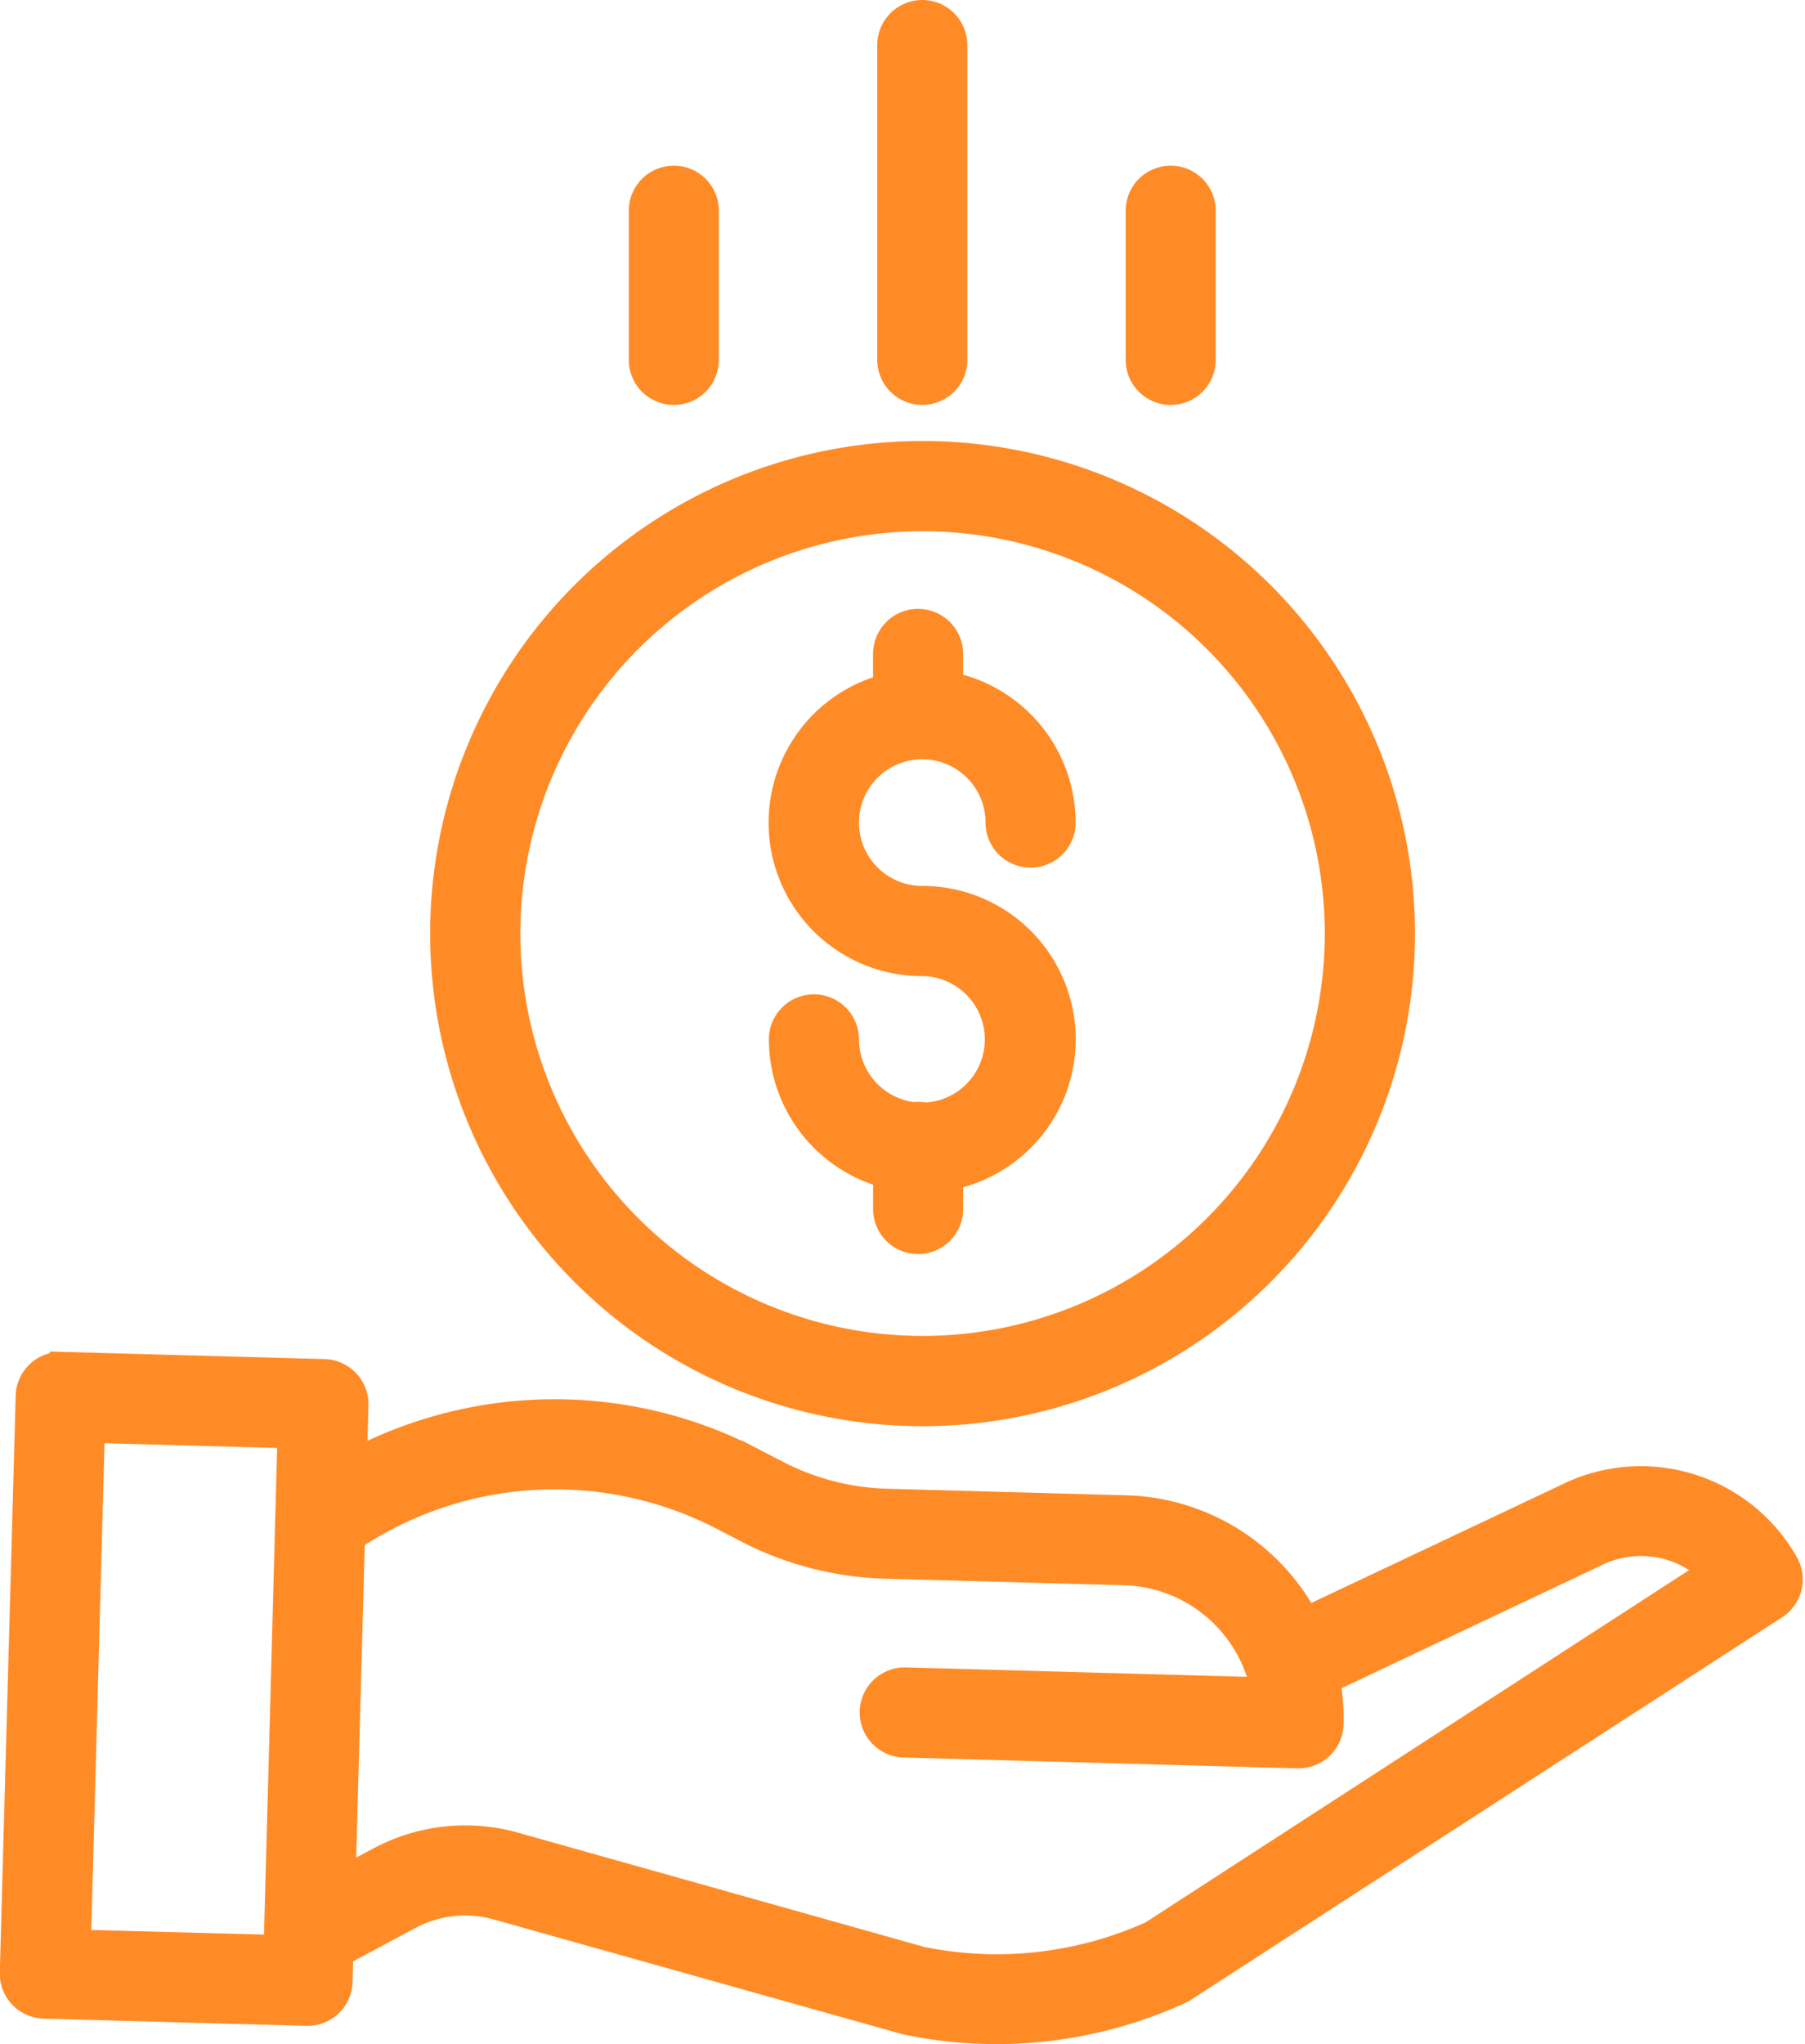
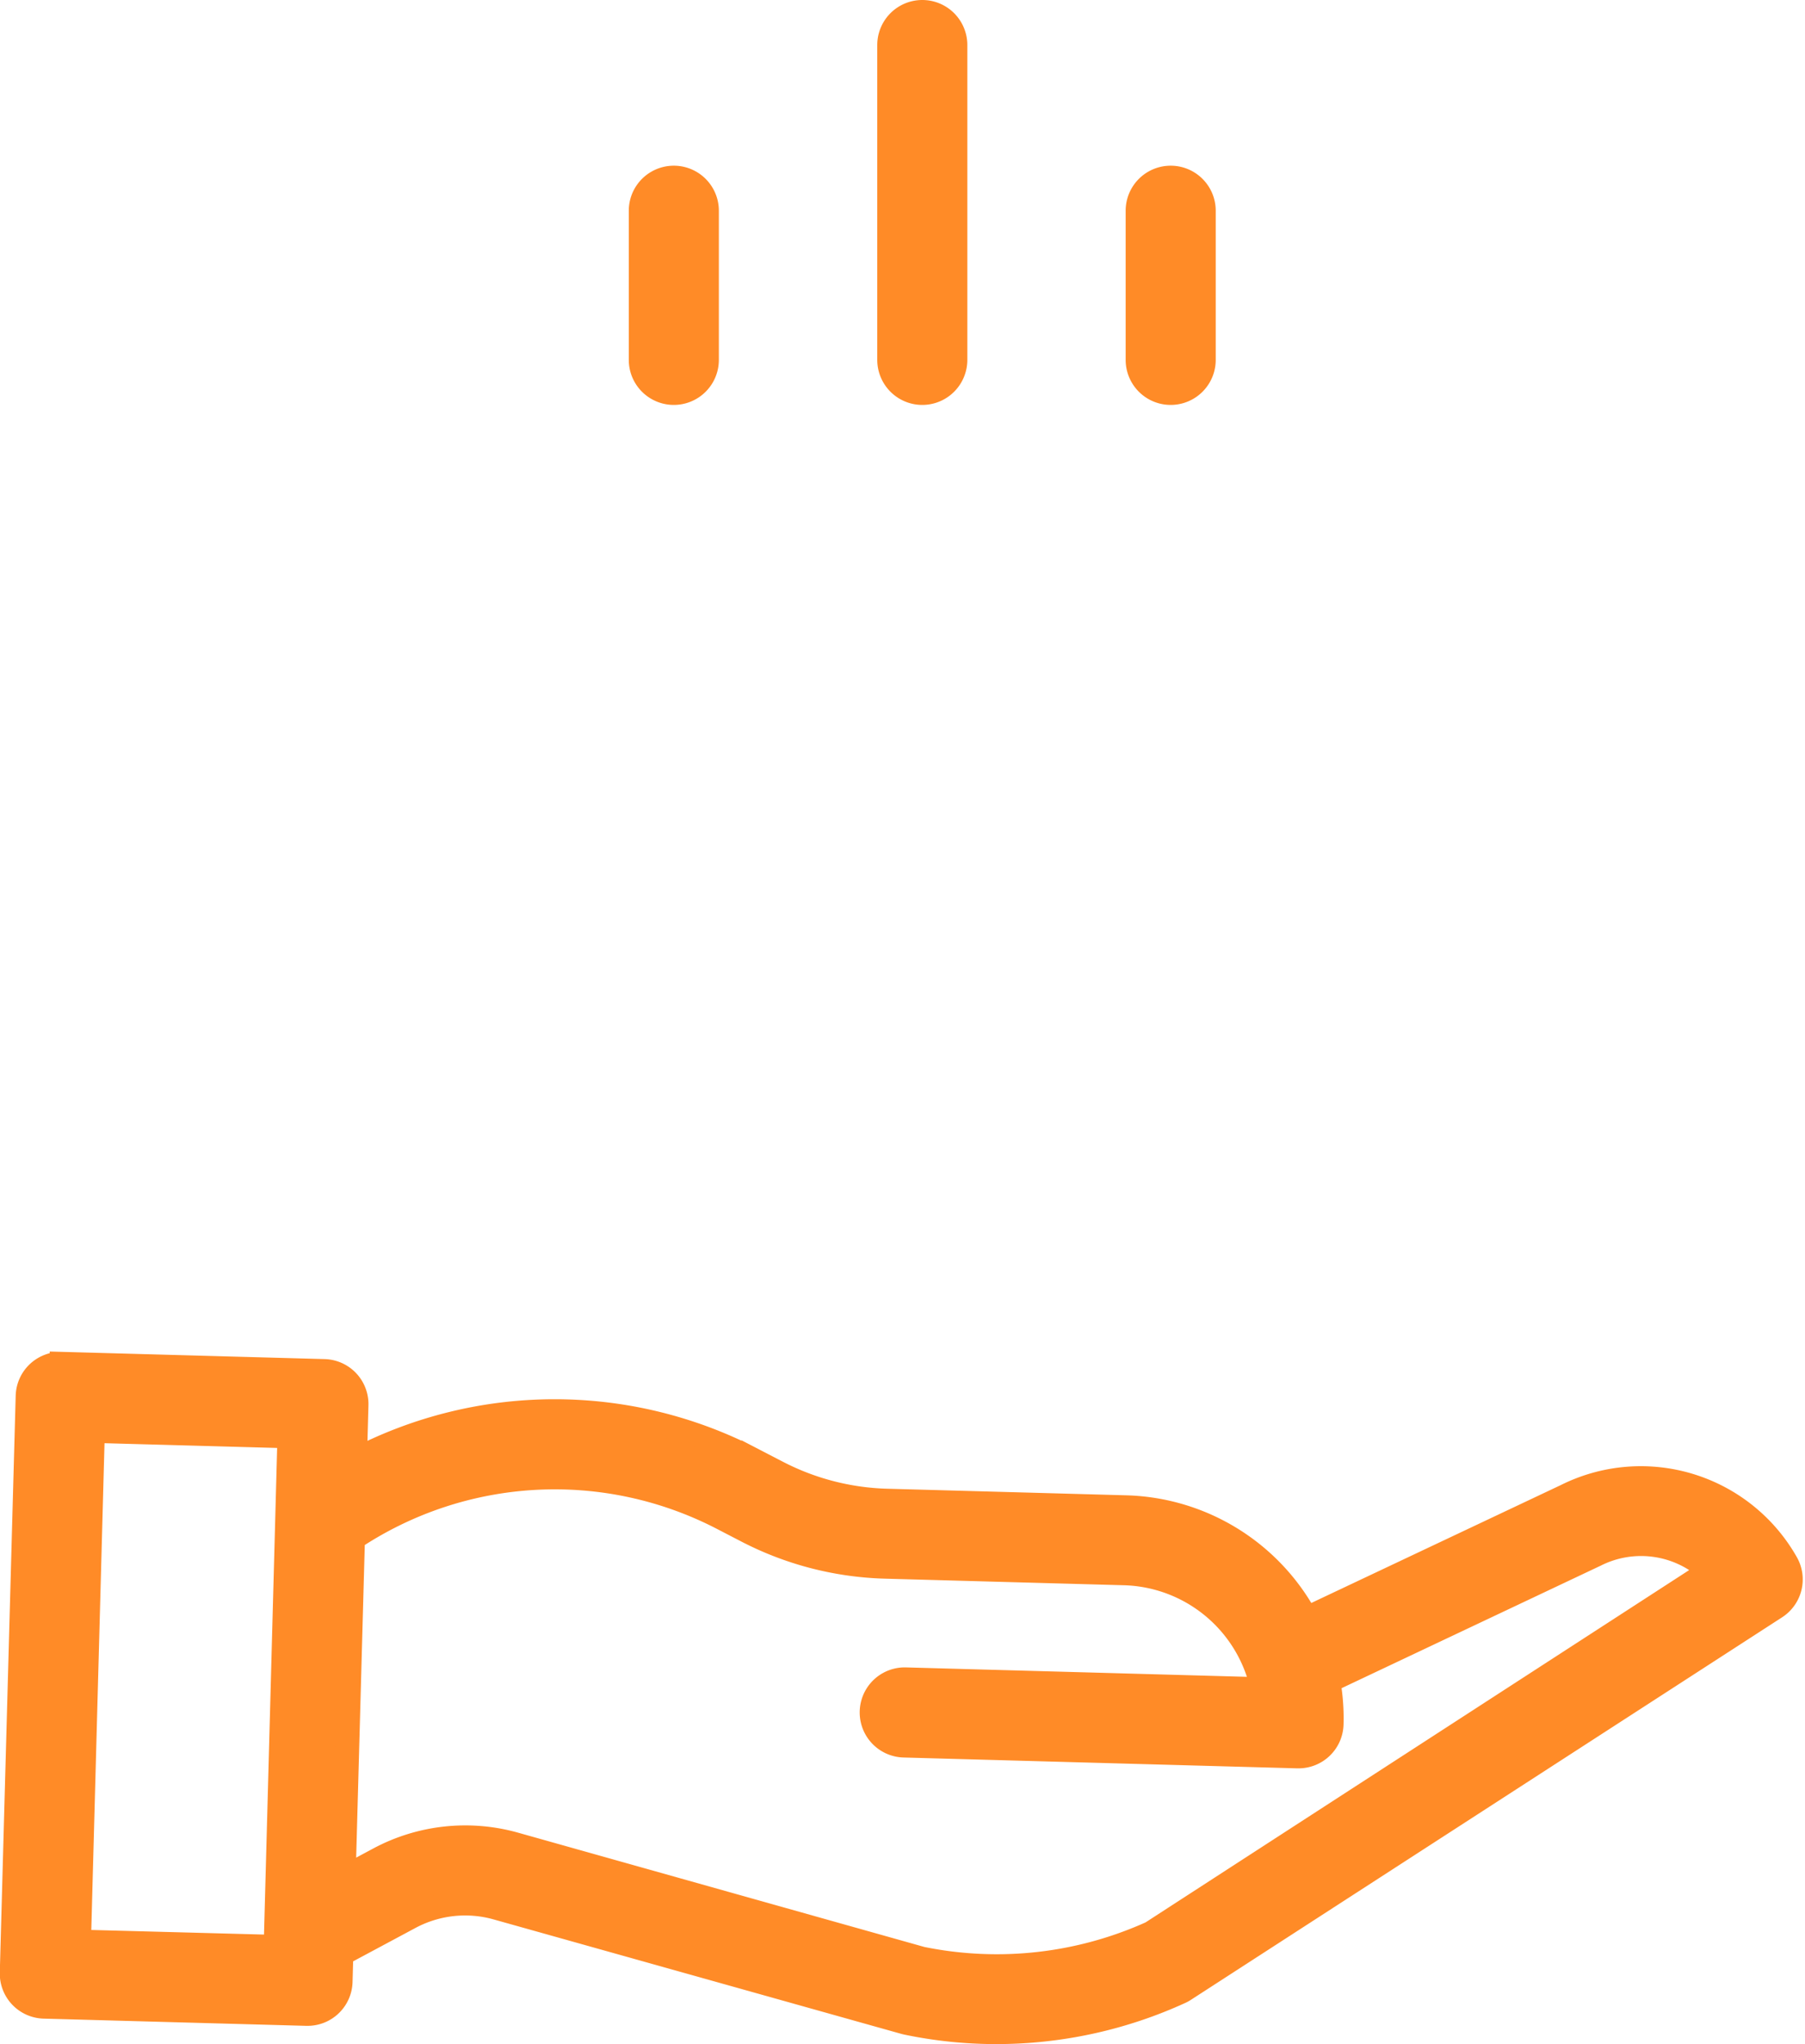
<svg xmlns="http://www.w3.org/2000/svg" width="45.453" height="51.456" viewBox="0 0 45.453 51.456">
  <g id="save-money" transform="translate(-0.06 0.3)">
-     <path id="Path_209937" data-name="Path 209937" d="M189.67,159.427a.8.8,0,0,0-.286-.01,1.9,1.9,0,0,1-1.677-1.881.834.834,0,1,0-1.668,0,3.569,3.569,0,0,0,2.624,3.436v.834a.834.834,0,1,0,1.668,0v-.784a3.562,3.562,0,0,0-.73-7.049,1.894,1.894,0,1,1,1.894-1.894.834.834,0,1,0,1.668,0,3.569,3.569,0,0,0-2.833-3.487v-.759a.834.834,0,1,0-1.668,0v.81a3.562,3.562,0,0,0,.938,7,1.893,1.893,0,0,1,.069,3.784Zm0,0" transform="translate(-166.317 -131.672)" fill="#ff8b27" stroke="#ff8b27" stroke-width="0.6" />
-     <path id="Path_209938" data-name="Path 209938" d="M104.2,118.589a12.1,12.1,0,1,0,12.1-12.1A12.1,12.1,0,0,0,104.2,118.589Zm12.1-10.428a10.428,10.428,0,1,1-10.428,10.428A10.428,10.428,0,0,1,116.292,108.161Zm0,0" transform="translate(-93.008 -95.388)" fill="#ff8b27" stroke="#ff8b27" stroke-width="0.6" />
    <path id="Path_209939" data-name="Path 209939" d="M39.493,329.68l-6.535,3.087a5.322,5.322,0,0,0-4.538-2.8l-6.032-.166a6.372,6.372,0,0,1-2.742-.708l-.614-.318A10.827,10.827,0,0,0,9,328.786l.038-1.391a.834.834,0,0,0-.811-.857l-6.615-.182a.834.834,0,0,0-.857.811l-.4,14.516a.834.834,0,0,0,.811.857l6.615.182h.023a.834.834,0,0,0,.834-.811l.019-.695,1.718-.92a2.948,2.948,0,0,1,2.2-.241l10.262,2.88.054.013a10.984,10.984,0,0,0,2.255.233,11.129,11.129,0,0,0,4.65-1.015.773.773,0,0,0,.1-.057l14.879-9.624a.835.835,0,0,0,.273-1.111A4.214,4.214,0,0,0,39.493,329.68ZM2.051,340.9,2.4,328.047l4.947.136L7,341.032Zm27-.218a9.458,9.458,0,0,1-5.784.646L13.032,338.45a4.613,4.613,0,0,0-3.439.376l-.878.47.235-8.543a9.17,9.17,0,0,1,9.315-.5l.614.318a8.056,8.056,0,0,0,3.463.894l6.033.166a3.659,3.659,0,0,1,3.477,2.916l-8.986-.248a.834.834,0,0,0-.046,1.668l9.917.273h.023a.834.834,0,0,0,.833-.811,5.293,5.293,0,0,0-.081-1.082l6.7-3.167.02-.009a2.549,2.549,0,0,1,2.882.4Zm0,0" transform="translate(0 -292.326)" fill="#ff8b27" stroke="#ff8b27" stroke-width="0.6" />
    <path id="Path_209940" data-name="Path 209940" d="M213.872,8.759V.834a.834.834,0,0,0-1.668,0V8.759a.834.834,0,0,0,1.668,0Zm0,0" transform="translate(-189.753 0)" fill="#ff8b27" stroke="#ff8b27" stroke-width="0.6" />
    <path id="Path_209941" data-name="Path 209941" d="M273.871,44.588V40.834a.834.834,0,1,0-1.668,0v3.754a.834.834,0,1,0,1.668,0Zm0,0" transform="translate(-243.497 -35.829)" fill="#ff8b27" stroke="#ff8b27" stroke-width="0.6" />
    <path id="Path_209942" data-name="Path 209942" d="M153.872,44.588V40.834a.834.834,0,1,0-1.668,0v3.754a.834.834,0,1,0,1.668,0Zm0,0" transform="translate(-136.01 -35.829)" fill="#ff8b27" stroke="#ff8b27" stroke-width="0.6" />
  </g>
</svg>